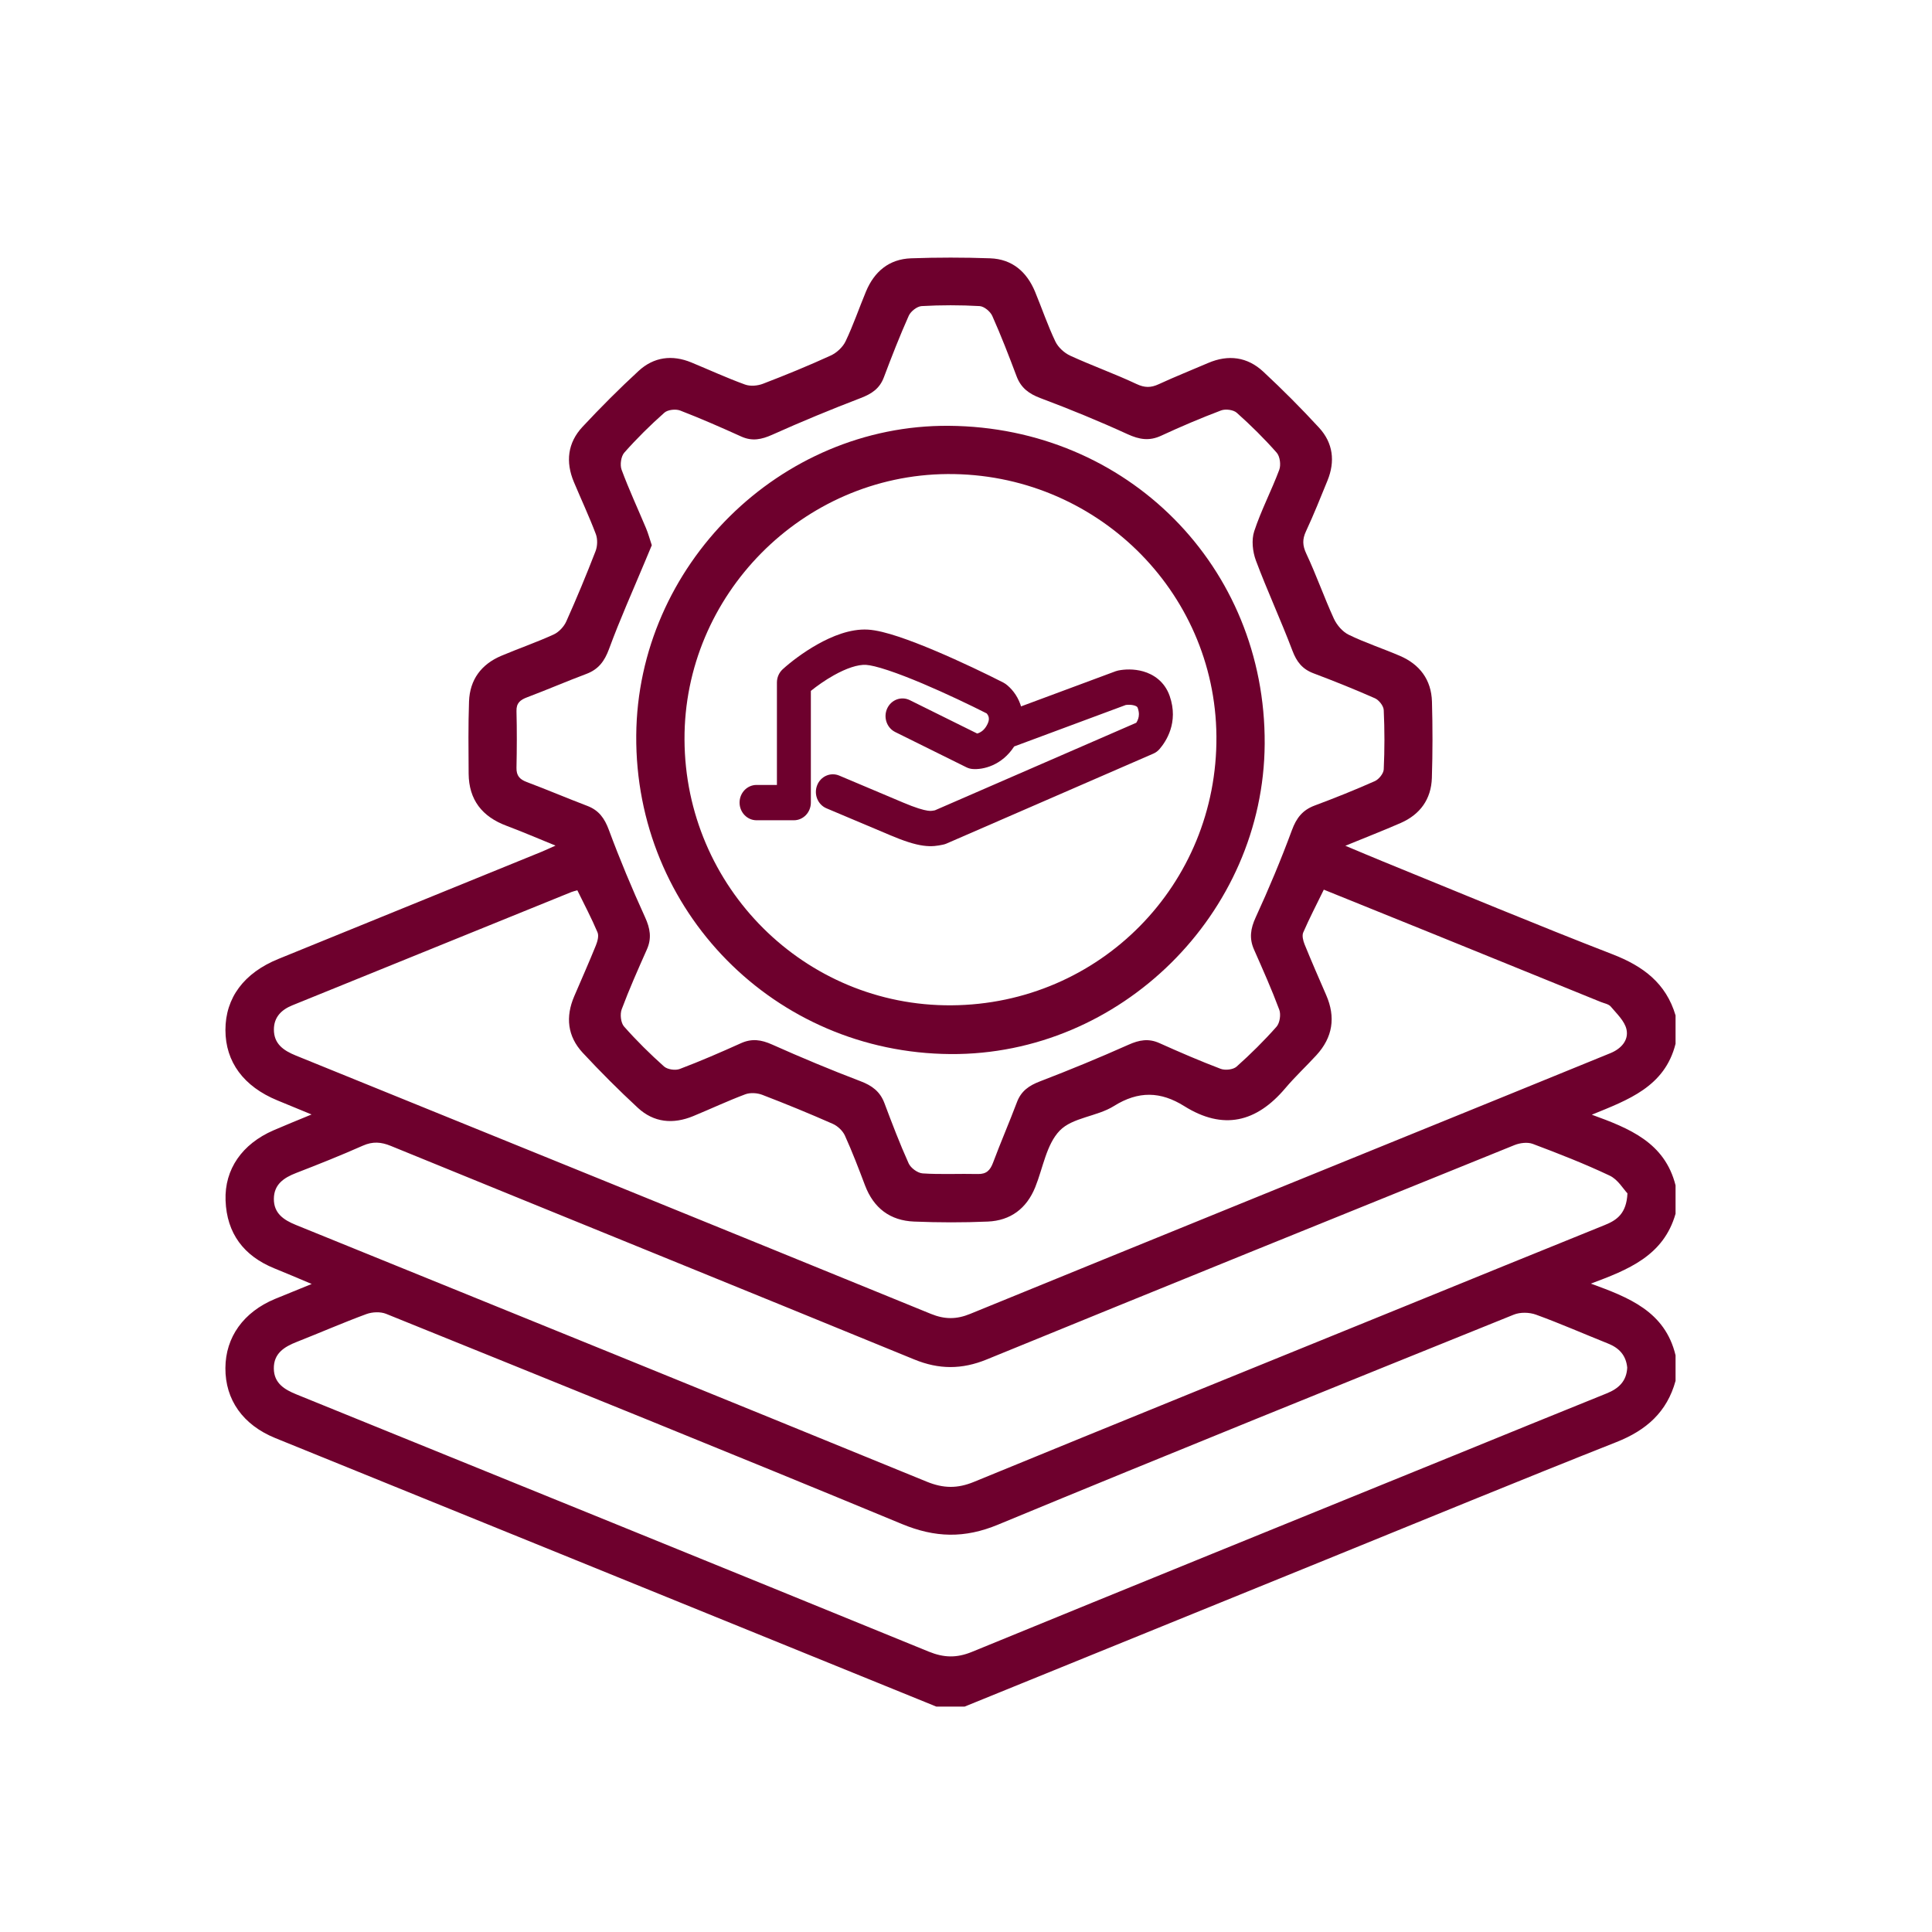
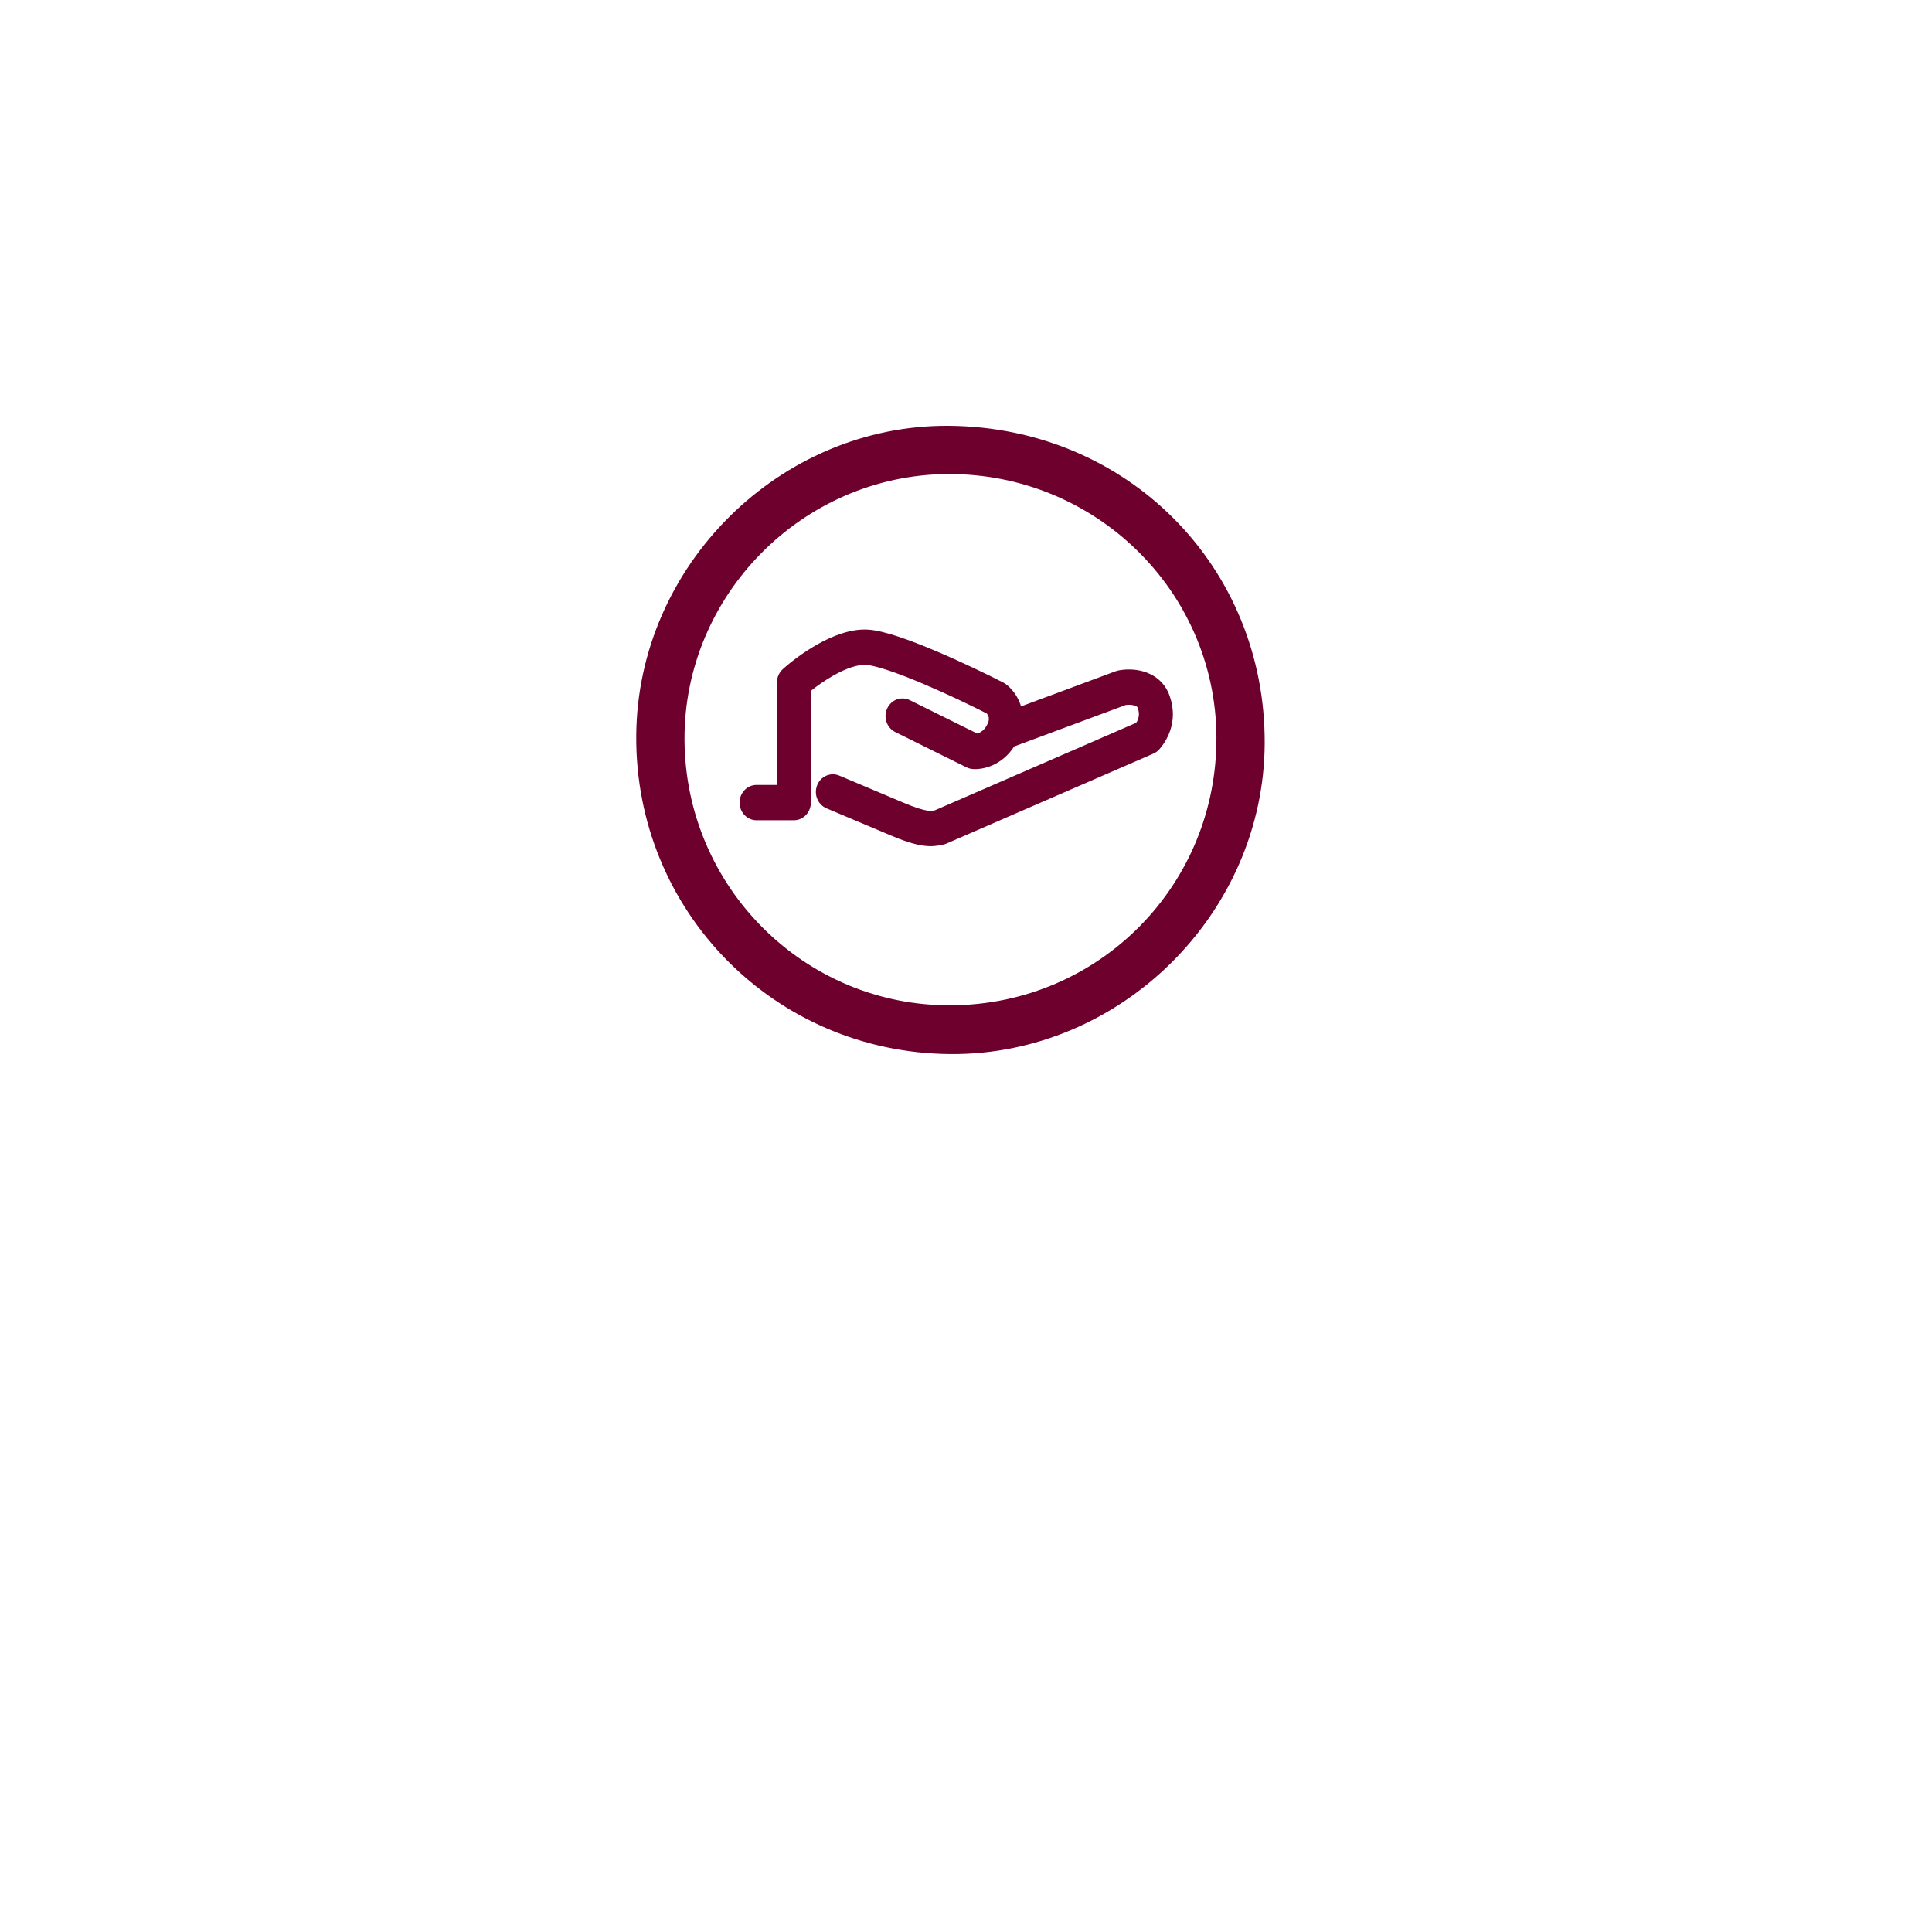
<svg xmlns="http://www.w3.org/2000/svg" fill="none" viewBox="0 0 60 60" height="60" width="60">
  <g id="Handcrafted in small batches">
    <g id="Group">
-       <path fill="#6E002D" d="M29.078 53C25.191 51.421 21.303 49.84 17.416 48.261C14.46 47.06 11.504 45.863 8.55 44.661C7.545 44.252 6.994 43.472 7 42.485C7.005 41.525 7.564 40.746 8.539 40.34C8.887 40.196 9.237 40.056 9.68 39.875C9.233 39.687 8.879 39.535 8.522 39.391C7.572 39.005 7.042 38.307 7.005 37.28C6.97 36.31 7.522 35.526 8.492 35.104C8.848 34.949 9.208 34.805 9.676 34.611C9.249 34.436 8.932 34.304 8.615 34.174C7.566 33.742 7.002 32.979 7.001 31.989C7 30.987 7.578 30.215 8.645 29.781C11.37 28.674 14.093 27.563 16.816 26.454C16.934 26.405 17.049 26.351 17.252 26.261C16.694 26.034 16.217 25.828 15.731 25.646C14.975 25.364 14.56 24.84 14.554 24.025C14.549 23.279 14.54 22.531 14.566 21.786C14.59 21.107 14.947 20.629 15.57 20.366C16.109 20.138 16.663 19.948 17.196 19.704C17.357 19.63 17.514 19.462 17.587 19.298C17.91 18.578 18.212 17.849 18.497 17.113C18.556 16.958 18.562 16.743 18.505 16.589C18.298 16.042 18.05 15.511 17.823 14.971C17.56 14.345 17.627 13.752 18.091 13.255C18.651 12.655 19.23 12.074 19.833 11.519C20.304 11.085 20.874 11.01 21.472 11.257C22.026 11.486 22.573 11.738 23.136 11.942C23.299 12.002 23.527 11.983 23.695 11.918C24.404 11.646 25.107 11.358 25.798 11.042C25.984 10.957 26.174 10.781 26.261 10.598C26.5 10.097 26.68 9.567 26.893 9.055C27.152 8.433 27.611 8.046 28.294 8.022C29.112 7.993 29.933 7.993 30.751 8.022C31.435 8.047 31.889 8.442 32.146 9.063C32.358 9.577 32.537 10.105 32.776 10.607C32.863 10.788 33.053 10.962 33.239 11.047C33.915 11.357 34.62 11.608 35.294 11.925C35.549 12.045 35.741 12.045 35.985 11.932C36.489 11.699 37.007 11.494 37.517 11.274C38.147 11.003 38.737 11.082 39.232 11.542C39.833 12.101 40.412 12.682 40.967 13.285C41.4 13.757 41.47 14.328 41.226 14.925C41.01 15.454 40.799 15.984 40.558 16.501C40.443 16.749 40.449 16.939 40.568 17.194C40.879 17.855 41.12 18.548 41.424 19.212C41.516 19.412 41.695 19.621 41.888 19.714C42.4 19.963 42.946 20.141 43.47 20.366C44.091 20.631 44.451 21.11 44.471 21.789C44.493 22.578 44.493 23.37 44.468 24.16C44.447 24.819 44.104 25.294 43.499 25.559C42.965 25.793 42.423 26.002 41.781 26.266C42.233 26.455 42.596 26.61 42.962 26.759C45.333 27.724 47.696 28.713 50.083 29.638C51.031 30.006 51.741 30.535 52.036 31.535V32.415C51.702 33.752 50.561 34.158 49.435 34.618C50.602 35.042 51.701 35.48 52.036 36.813V37.693C51.664 39.004 50.557 39.434 49.406 39.864C50.575 40.291 51.709 40.722 52.036 42.091V42.883C51.771 43.853 51.126 44.419 50.2 44.785C47.18 45.98 44.178 47.219 41.169 48.441C37.431 49.96 33.694 51.481 29.957 53H29.077H29.078ZM41.111 27.631C40.886 28.093 40.664 28.519 40.473 28.959C40.43 29.058 40.47 29.214 40.514 29.325C40.729 29.854 40.957 30.378 41.185 30.901C41.487 31.592 41.39 32.217 40.881 32.771C40.564 33.116 40.219 33.438 39.917 33.795C39.02 34.856 37.989 35.11 36.777 34.351C36.046 33.893 35.355 33.872 34.592 34.35C34.072 34.676 33.307 34.702 32.911 35.112C32.496 35.541 32.392 36.27 32.151 36.867C31.883 37.531 31.384 37.907 30.676 37.937C29.916 37.97 29.152 37.968 28.39 37.937C27.645 37.908 27.132 37.52 26.864 36.813C26.667 36.292 26.469 35.772 26.239 35.266C26.171 35.116 26.013 34.968 25.86 34.901C25.139 34.583 24.408 34.283 23.673 34.001C23.516 33.941 23.301 33.927 23.147 33.984C22.6 34.189 22.069 34.439 21.528 34.662C20.905 34.919 20.307 34.866 19.807 34.403C19.216 33.856 18.646 33.285 18.097 32.695C17.622 32.184 17.558 31.578 17.834 30.938C18.059 30.413 18.291 29.891 18.505 29.362C18.555 29.237 18.604 29.065 18.556 28.954C18.37 28.514 18.145 28.089 17.93 27.649C17.855 27.671 17.799 27.681 17.746 27.703C14.857 28.874 11.97 30.048 9.081 31.22C8.738 31.359 8.508 31.588 8.506 31.97C8.504 32.42 8.806 32.626 9.188 32.781C15.765 35.45 22.34 38.12 28.911 40.804C29.339 40.978 29.705 40.978 30.129 40.804C35.697 38.529 41.27 36.266 46.841 34C47.898 33.57 48.955 33.14 50.012 32.707C50.343 32.572 50.587 32.308 50.512 31.968C50.454 31.707 50.208 31.48 50.023 31.259C49.955 31.18 49.816 31.159 49.707 31.114C47.971 30.409 46.237 29.703 44.501 28.999C43.378 28.543 42.255 28.09 41.112 27.629L41.111 27.631ZM20.241 16.935C20.172 17.102 20.099 17.273 20.028 17.445C19.652 18.347 19.25 19.24 18.913 20.158C18.773 20.536 18.585 20.788 18.21 20.929C17.594 21.16 16.989 21.422 16.373 21.654C16.158 21.735 16.032 21.831 16.04 22.086C16.055 22.671 16.052 23.258 16.04 23.843C16.034 24.09 16.14 24.205 16.362 24.288C16.991 24.524 17.612 24.789 18.24 25.028C18.599 25.165 18.775 25.413 18.909 25.774C19.249 26.691 19.627 27.595 20.032 28.483C20.191 28.831 20.245 29.135 20.09 29.485C19.816 30.101 19.542 30.717 19.307 31.346C19.251 31.498 19.279 31.764 19.38 31.879C19.767 32.317 20.186 32.731 20.622 33.12C20.729 33.215 20.974 33.25 21.112 33.197C21.755 32.954 22.387 32.679 23.013 32.397C23.351 32.245 23.642 32.289 23.976 32.438C24.881 32.842 25.797 33.225 26.724 33.578C27.081 33.713 27.331 33.898 27.466 34.257C27.703 34.887 27.943 35.518 28.219 36.13C28.285 36.275 28.498 36.431 28.654 36.441C29.222 36.479 29.796 36.446 30.367 36.46C30.635 36.467 30.752 36.343 30.84 36.108C31.076 35.478 31.344 34.859 31.582 34.229C31.713 33.881 31.958 33.713 32.297 33.583C33.223 33.228 34.141 32.849 35.047 32.445C35.378 32.297 35.669 32.242 36.008 32.395C36.636 32.677 37.268 32.95 37.91 33.194C38.05 33.246 38.297 33.219 38.402 33.126C38.839 32.736 39.257 32.323 39.644 31.885C39.746 31.768 39.785 31.504 39.728 31.355C39.493 30.725 39.218 30.109 38.946 29.493C38.791 29.145 38.835 28.841 38.996 28.491C39.404 27.603 39.783 26.699 40.121 25.783C40.261 25.403 40.451 25.158 40.827 25.017C41.458 24.782 42.083 24.531 42.698 24.258C42.822 24.202 42.967 24.023 42.973 23.894C43.002 23.281 43.002 22.664 42.973 22.051C42.967 21.922 42.825 21.742 42.701 21.686C42.072 21.408 41.433 21.152 40.791 20.91C40.445 20.779 40.268 20.553 40.137 20.206C39.781 19.265 39.356 18.349 39.003 17.407C38.901 17.132 38.862 16.771 38.95 16.501C39.164 15.85 39.487 15.236 39.728 14.592C39.785 14.441 39.751 14.177 39.65 14.06C39.263 13.621 38.845 13.207 38.409 12.819C38.303 12.725 38.059 12.694 37.92 12.747C37.291 12.985 36.671 13.249 36.06 13.532C35.691 13.703 35.383 13.65 35.02 13.485C34.132 13.078 33.226 12.707 32.312 12.364C31.952 12.229 31.706 12.045 31.571 11.686C31.334 11.056 31.091 10.427 30.817 9.813C30.756 9.674 30.563 9.514 30.422 9.506C29.824 9.472 29.221 9.472 28.623 9.506C28.481 9.514 28.284 9.668 28.222 9.806C27.942 10.433 27.692 11.075 27.449 11.719C27.318 12.068 27.071 12.231 26.731 12.361C25.805 12.716 24.888 13.095 23.983 13.501C23.65 13.65 23.361 13.71 23.023 13.558C22.396 13.274 21.765 12.997 21.125 12.75C20.985 12.696 20.737 12.723 20.632 12.817C20.195 13.205 19.775 13.619 19.388 14.057C19.286 14.173 19.249 14.437 19.304 14.587C19.532 15.204 19.811 15.802 20.065 16.409C20.132 16.569 20.177 16.738 20.243 16.936L20.241 16.935ZM50.535 42.472C50.498 42.093 50.286 41.863 49.942 41.726C49.194 41.427 48.458 41.103 47.702 40.828C47.496 40.753 47.212 40.746 47.011 40.828C41.667 42.986 36.321 45.144 30.995 47.349C29.954 47.781 29.04 47.757 28.006 47.328C22.681 45.121 17.336 42.965 11.992 40.803C11.814 40.731 11.562 40.743 11.378 40.81C10.651 41.078 9.94 41.389 9.219 41.673C8.826 41.827 8.496 42.032 8.504 42.507C8.512 42.958 8.832 43.152 9.208 43.305C15.755 45.963 22.302 48.62 28.844 51.293C29.313 51.484 29.712 51.494 30.183 51.301C35.164 49.259 40.154 47.235 45.141 45.206C46.726 44.561 48.31 43.912 49.897 43.273C50.271 43.123 50.515 42.892 50.535 42.473V42.472ZM50.542 37.061C50.416 36.929 50.246 36.632 49.992 36.511C49.213 36.142 48.407 35.827 47.6 35.524C47.435 35.463 47.199 35.494 47.028 35.564C41.562 37.774 36.097 39.989 30.641 42.22C29.873 42.534 29.16 42.534 28.393 42.219C22.978 39.999 17.554 37.801 12.137 35.587C11.833 35.463 11.575 35.444 11.268 35.58C10.586 35.882 9.893 36.159 9.197 36.428C8.813 36.577 8.508 36.782 8.505 37.232C8.502 37.682 8.811 37.888 9.19 38.042C15.723 40.694 22.258 43.346 28.784 46.016C29.299 46.226 29.736 46.232 30.249 46.02C34.702 44.192 39.162 42.384 43.62 40.571C45.693 39.727 47.766 38.881 49.841 38.043C50.22 37.89 50.512 37.682 50.542 37.061Z" id="Vector" />
      <path fill="#6E002D" d="M29.52 32.735C24.057 32.698 19.718 28.298 19.759 22.839C19.799 17.562 24.223 13.183 29.471 13.224C35.009 13.266 39.308 17.597 39.276 23.101C39.245 28.377 34.795 32.772 29.52 32.735ZM29.548 31.221C34.153 31.189 37.814 27.471 37.777 22.864C37.74 18.335 33.998 14.689 29.421 14.722C24.926 14.755 21.239 18.48 21.258 22.968C21.277 27.552 24.993 31.253 29.548 31.221Z" id="Vector_2" />
      <path fill="#6E002D" d="M25.182 21.456V24.925C25.182 25.228 24.946 25.474 24.655 25.474H23.495C23.204 25.474 22.968 25.228 22.968 24.925C22.968 24.623 23.204 24.377 23.495 24.377H24.128V21.197C24.128 21.039 24.193 20.889 24.308 20.784C24.544 20.569 24.943 20.259 25.396 20.006C25.834 19.761 26.401 19.523 26.949 19.553C27.221 19.568 27.564 19.66 27.905 19.773C28.257 19.89 28.653 20.045 29.048 20.212C29.838 20.546 30.651 20.938 31.16 21.198C31.184 21.211 31.207 21.225 31.23 21.241C31.395 21.362 31.585 21.578 31.689 21.875C31.696 21.895 31.703 21.916 31.709 21.938L34.65 20.845C34.675 20.836 34.699 20.829 34.724 20.824C34.917 20.784 35.211 20.767 35.504 20.851C35.81 20.938 36.165 21.156 36.325 21.613C36.615 22.444 36.202 23.039 36.012 23.261C35.96 23.322 35.895 23.371 35.822 23.403L29.391 26.199C29.358 26.213 29.323 26.224 29.288 26.231C29.282 26.233 29.275 26.234 29.268 26.235C29.132 26.263 28.946 26.301 28.67 26.262C28.406 26.226 28.08 26.123 27.618 25.927C27.618 25.926 27.618 25.926 27.617 25.926L25.667 25.103C25.397 24.989 25.267 24.669 25.377 24.388C25.486 24.108 25.794 23.973 26.064 24.087L28.016 24.911L28.017 24.912C28.451 25.096 28.678 25.157 28.809 25.176C28.899 25.188 28.946 25.183 29.035 25.165L35.288 22.446C35.312 22.409 35.333 22.366 35.348 22.32C35.373 22.242 35.386 22.137 35.334 21.988C35.326 21.965 35.317 21.955 35.308 21.947C35.295 21.937 35.27 21.921 35.224 21.908C35.138 21.883 35.034 21.884 34.962 21.894L31.496 23.182C31.115 23.772 30.528 23.913 30.194 23.881C30.132 23.875 30.072 23.858 30.015 23.83L27.802 22.734C27.539 22.604 27.427 22.276 27.552 22.003C27.677 21.73 27.992 21.613 28.255 21.744L30.347 22.78C30.371 22.774 30.4 22.764 30.432 22.747C30.503 22.71 30.594 22.639 30.667 22.487C30.7 22.418 30.709 22.368 30.71 22.336C30.712 22.303 30.707 22.275 30.698 22.249C30.689 22.222 30.674 22.196 30.657 22.174C30.652 22.167 30.646 22.161 30.641 22.155C30.146 21.904 29.386 21.539 28.651 21.228C28.269 21.067 27.901 20.923 27.584 20.818C27.255 20.708 27.022 20.655 26.894 20.648C26.641 20.634 26.285 20.753 25.896 20.971C25.622 21.124 25.37 21.305 25.182 21.456Z" clip-rule="evenodd" fill-rule="evenodd" id="Vector 2 (Stroke)" />
    </g>
  </g>
</svg>